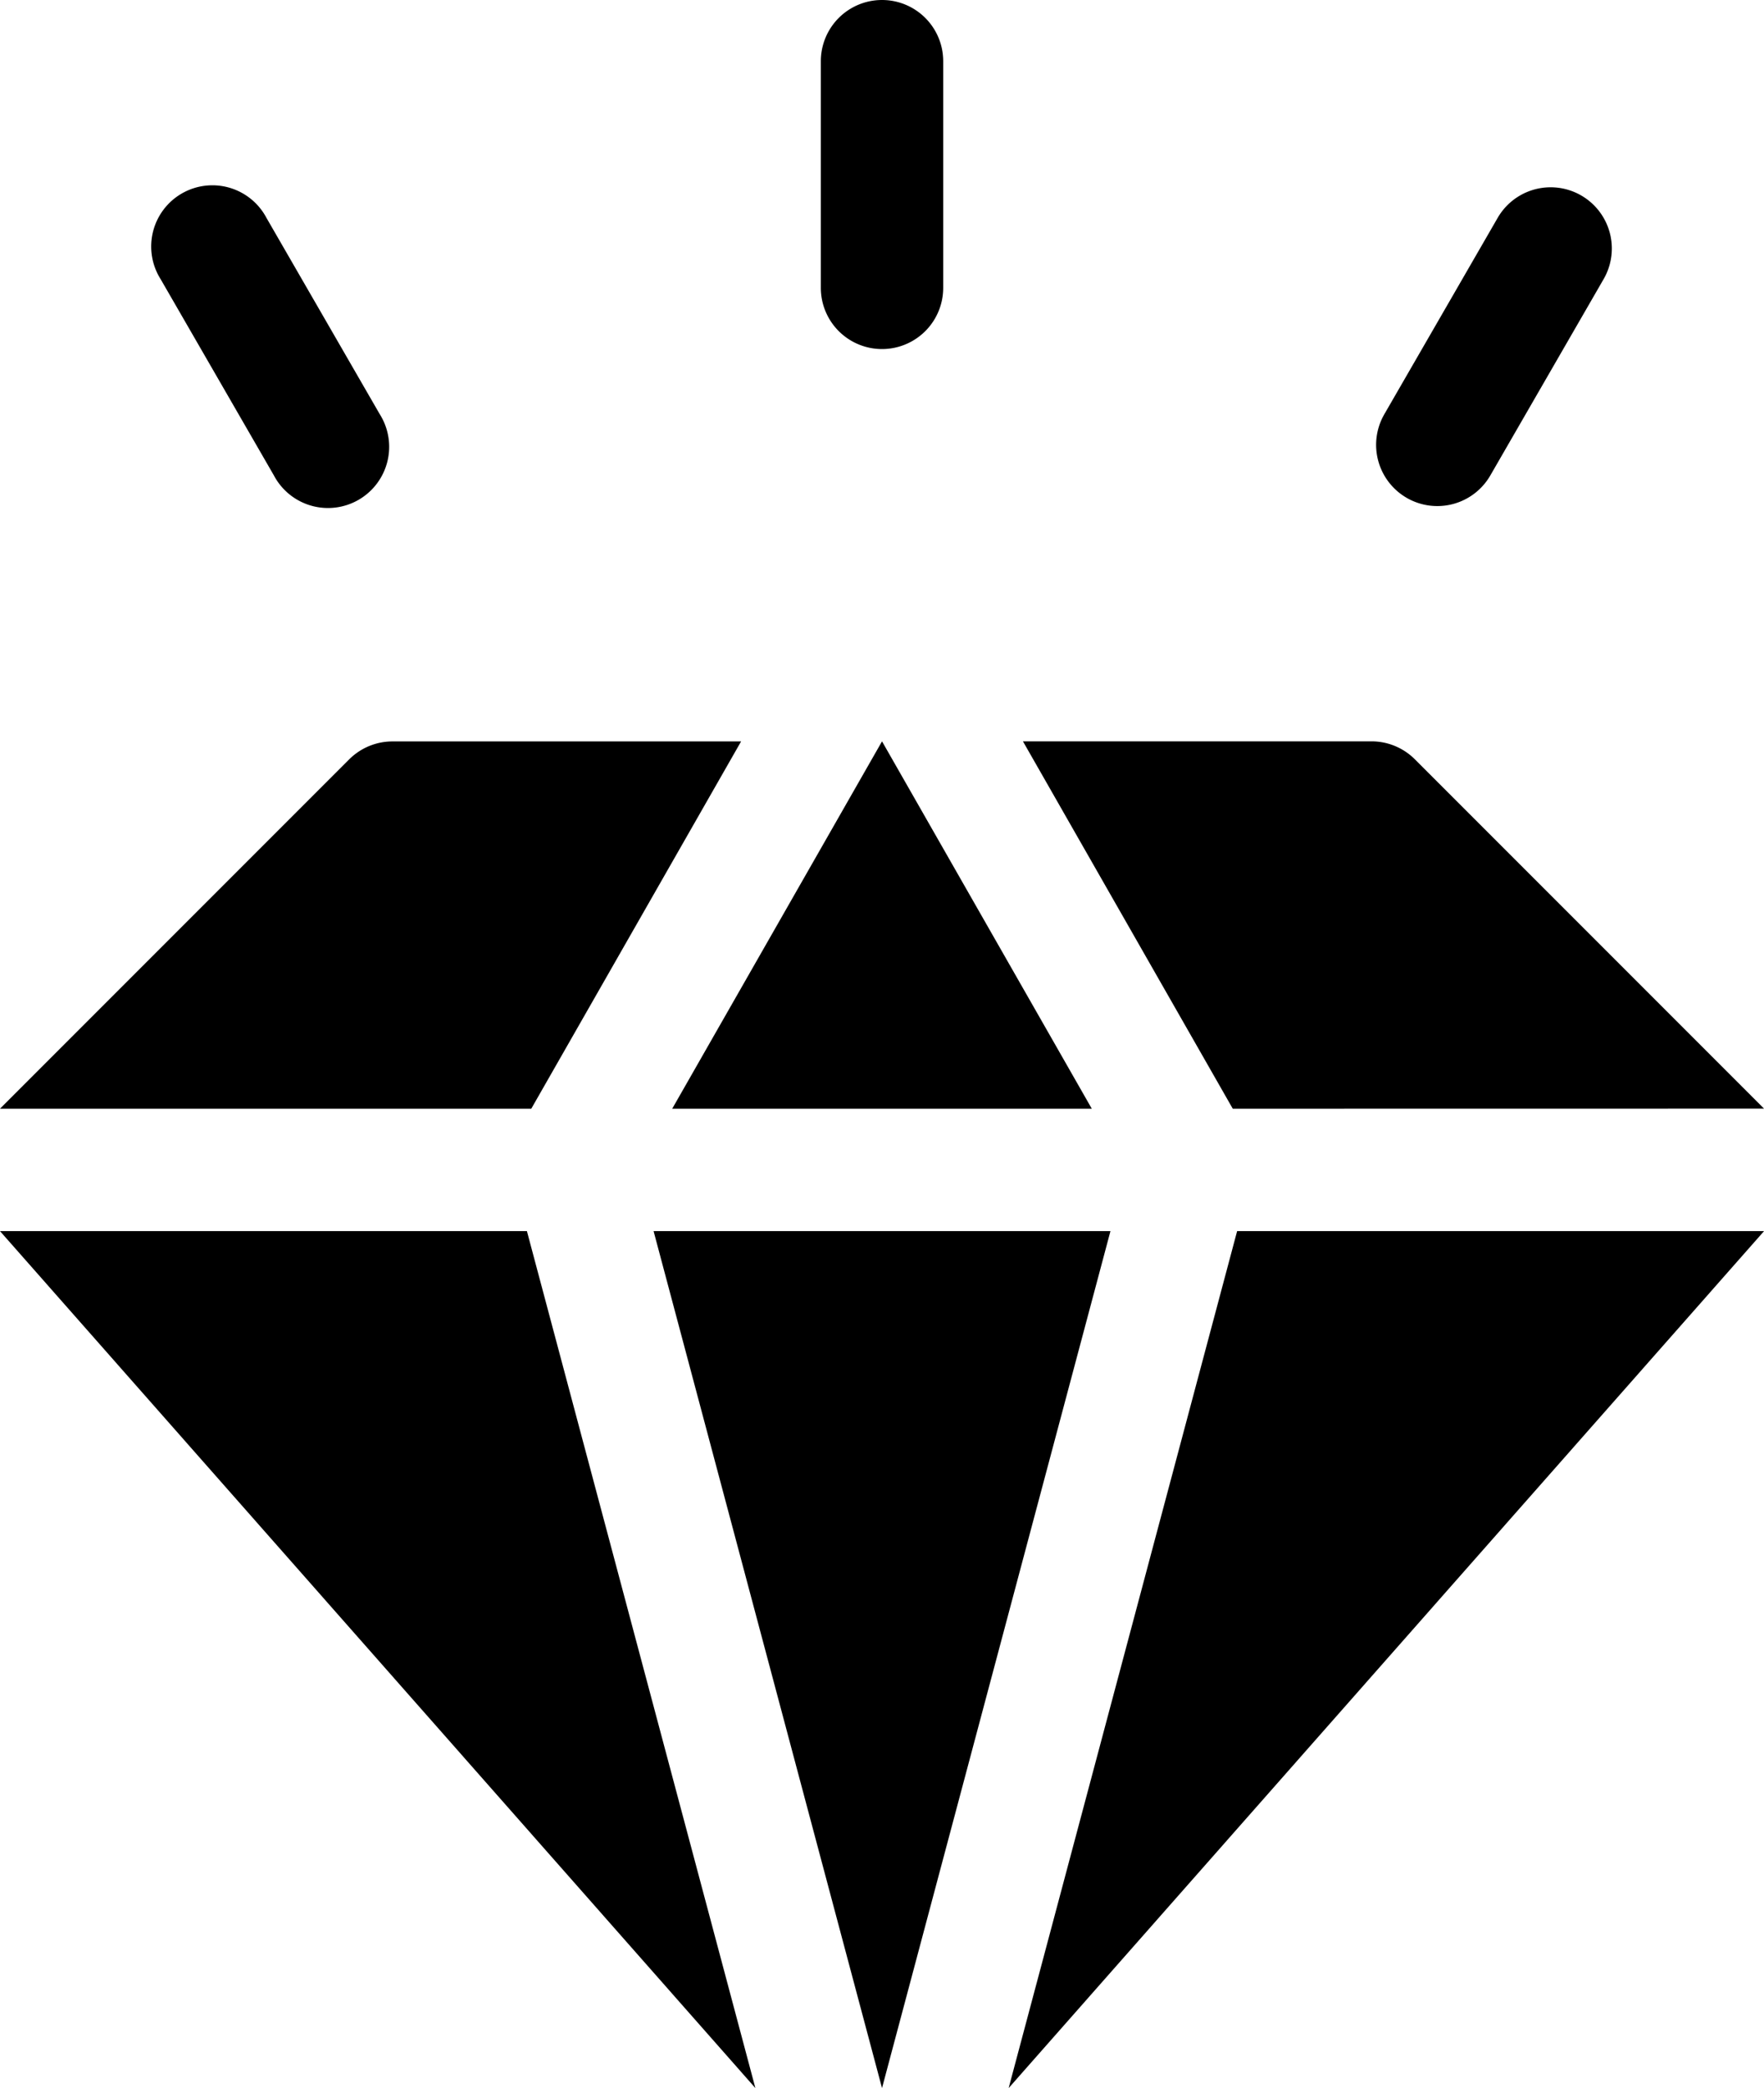
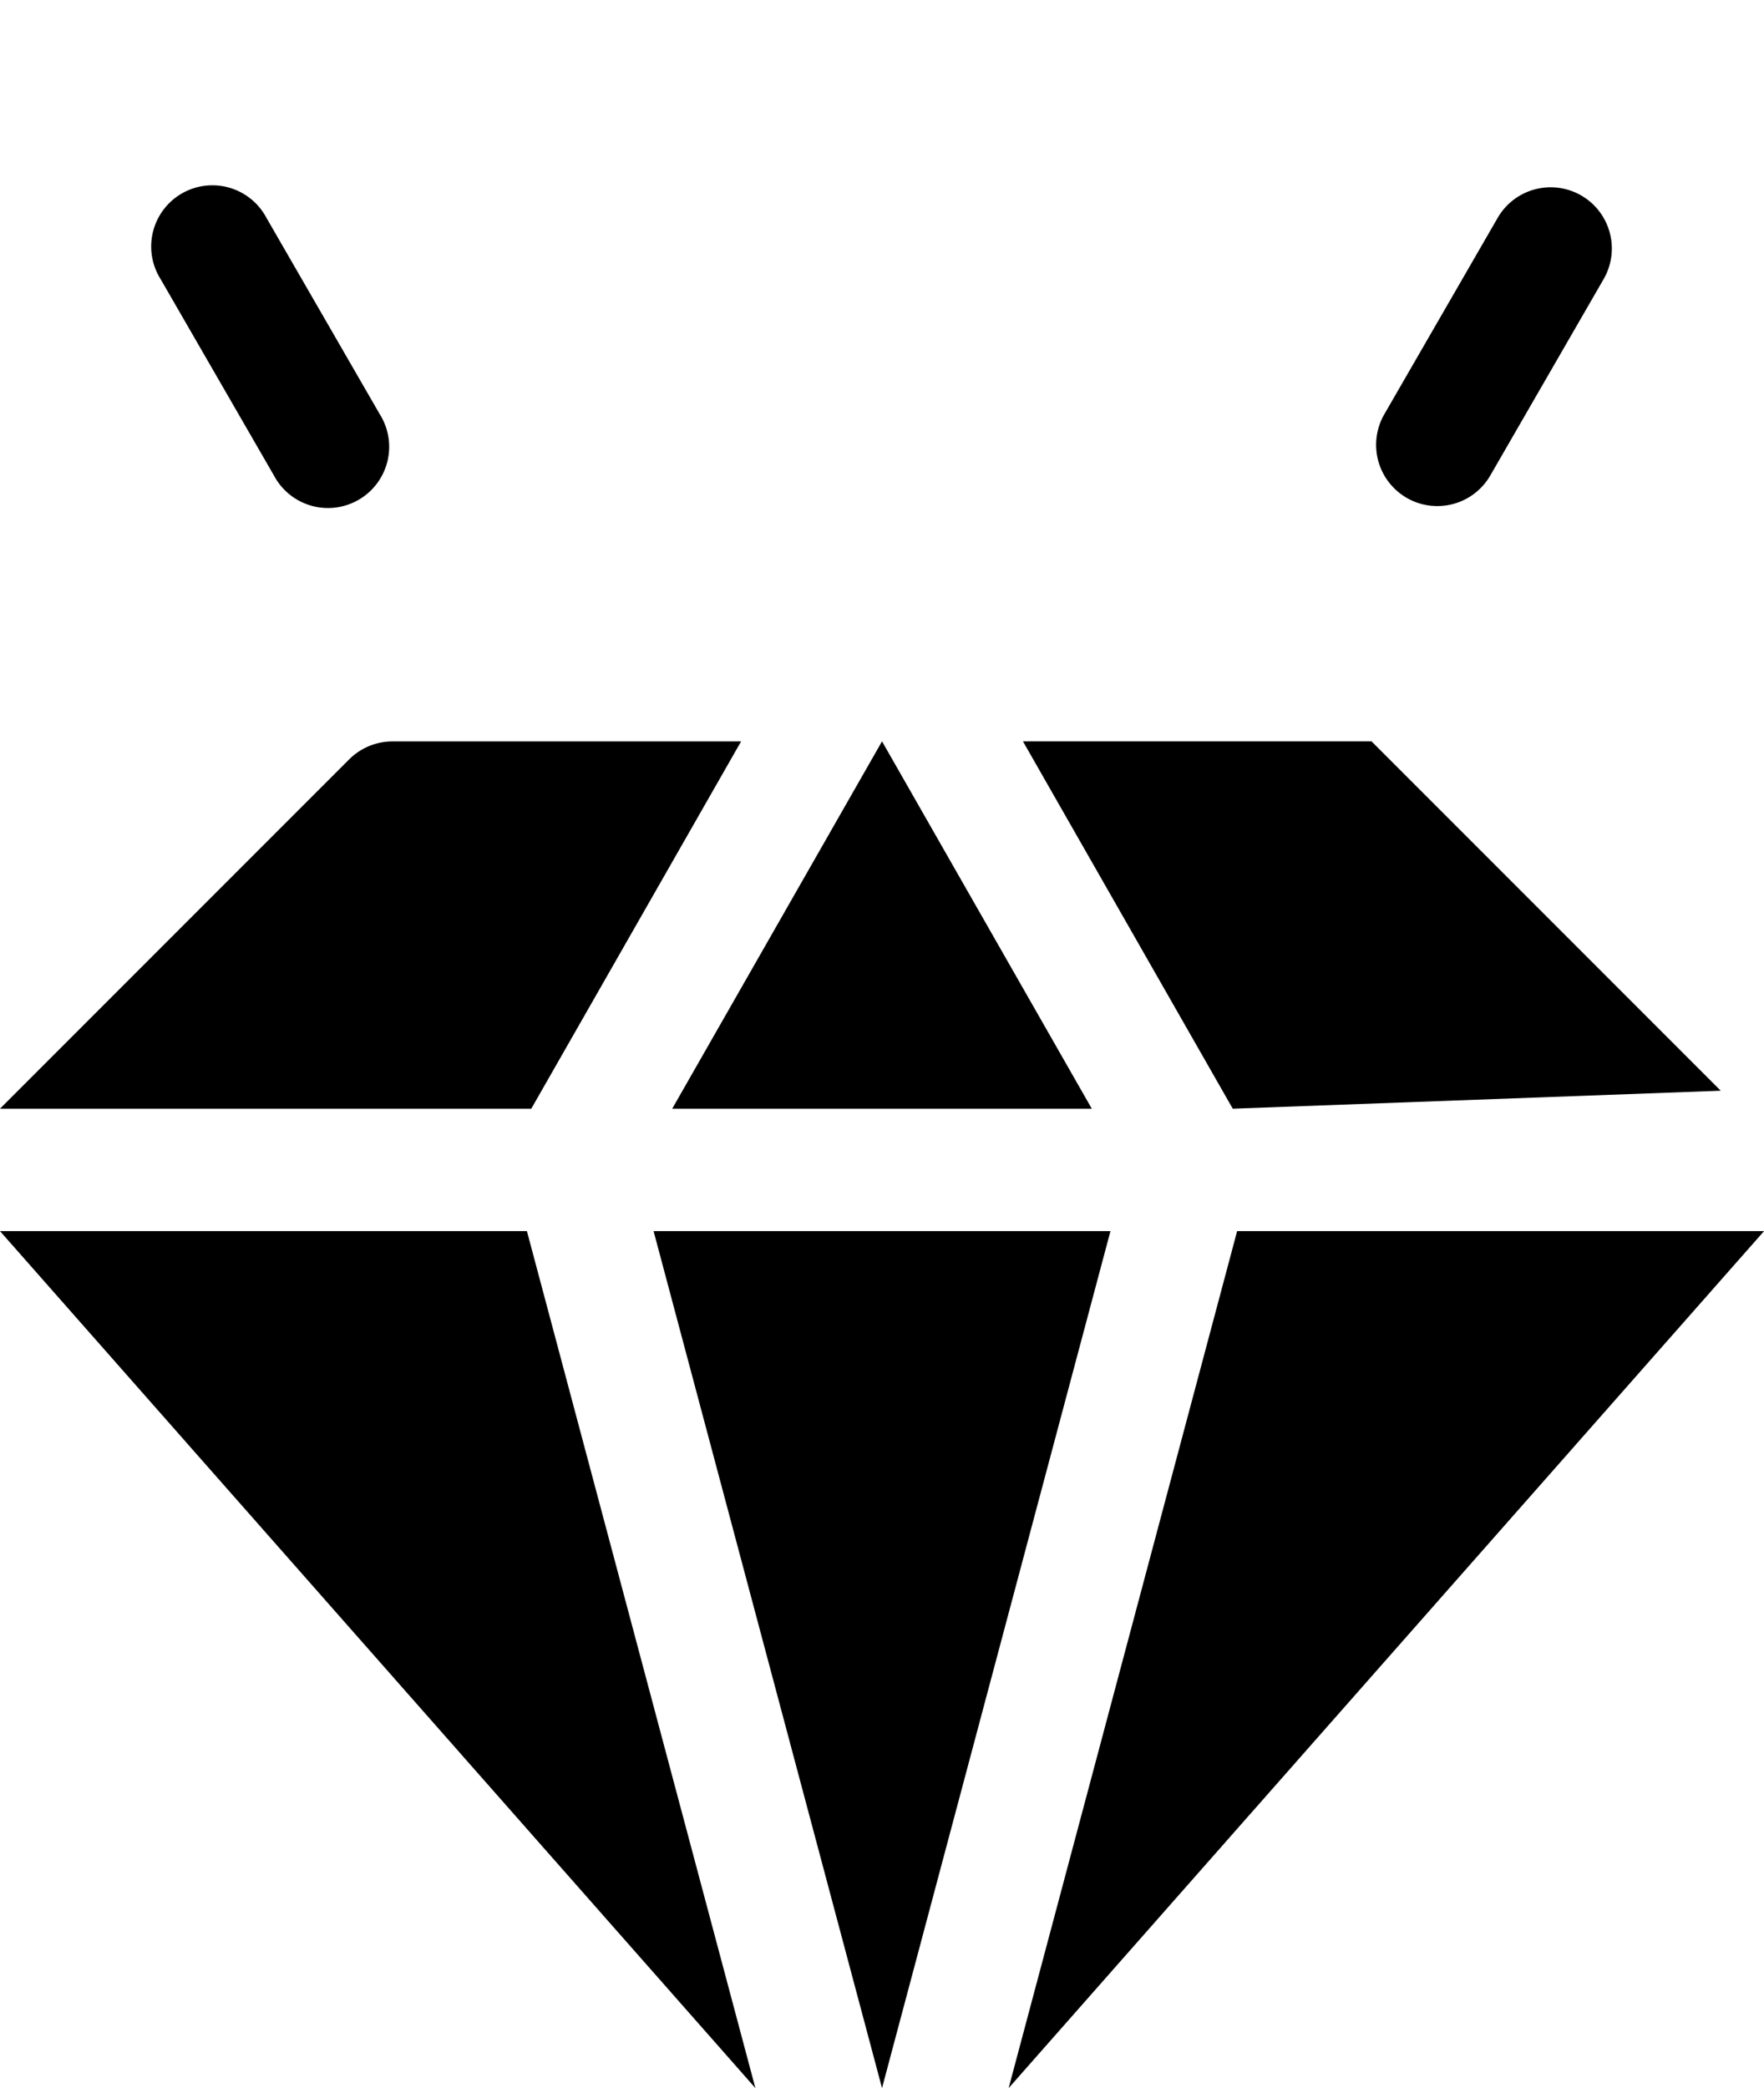
<svg xmlns="http://www.w3.org/2000/svg" width="45.637" height="54" viewBox="0 0 45.637 54">
  <g id="diamond" transform="translate(-39.62)">
    <g id="グループ_8121" data-name="グループ 8121" transform="translate(39.62 19.174)">
      <path id="パス_26172" data-name="パス 26172" d="M53.252,301.681l5.911,22.162L39.62,301.681Z" transform="translate(-39.62 -289.017)" />
      <path id="パス_26173" data-name="パス 26173" d="M53.365,191.179H39.62l9.035-9.035a1.586,1.586,0,0,1,1.12-.463h9.018Z" transform="translate(-39.62 -181.681)" />
    </g>
    <g id="グループ_8122" data-name="グループ 8122" transform="translate(56.529 19.174)">
      <path id="パス_26174" data-name="パス 26174" d="M215.265,191.179H204.41l5.428-9.5Z" transform="translate(-203.928 -181.681)" />
      <path id="パス_26175" data-name="パス 26175" d="M211.66,301.681l-5.91,22.162-5.91-22.162Z" transform="translate(-199.84 -289.017)" />
    </g>
    <g id="グループ_8123" data-name="グループ 8123" transform="translate(65.715 19.174)">
-       <path id="パス_26176" data-name="パス 26176" d="M295.818,191.179l-5.428-9.5h9.018a1.586,1.586,0,0,1,1.12.463l9.035,9.035Z" transform="translate(-290.02 -181.681)" />
+       <path id="パス_26176" data-name="パス 26176" d="M295.818,191.179l-5.428-9.5h9.018l9.035,9.035Z" transform="translate(-290.02 -181.681)" />
      <path id="パス_26177" data-name="パス 26177" d="M292.793,301.681h13.632l-19.543,22.162Z" transform="translate(-286.882 -289.017)" />
    </g>
    <g id="グループ_8124" data-name="グループ 8124" transform="translate(60.856 0)">
-       <path id="パス_26178" data-name="パス 26178" d="M242.423,9.027a1.583,1.583,0,0,1-1.583-1.583V1.583a1.583,1.583,0,1,1,3.166,0V7.444A1.583,1.583,0,0,1,242.423,9.027Z" transform="translate(-240.84 0)" />
-     </g>
+       </g>
    <g id="グループ_8125" data-name="グループ 8125" transform="translate(43.56 4.845)">
      <path id="パス_26179" data-name="パス 26179" d="M80.1,53.36l-2.93-5.075A1.583,1.583,0,1,1,79.908,46.7l2.93,5.075A1.583,1.583,0,1,1,80.1,53.36Z" transform="translate(-76.954 -45.91)" />
    </g>
    <g id="グループ_8126" data-name="グループ 8126" transform="translate(75.221 4.845)">
      <path id="パス_26180" data-name="パス 26180" d="M377.747,53.94a1.583,1.583,0,0,1-.579-2.162L380.1,46.7a1.583,1.583,0,1,1,2.742,1.583l-2.93,5.075A1.583,1.583,0,0,1,377.747,53.94Z" transform="translate(-376.955 -45.91)" />
    </g>
  </g>
</svg>